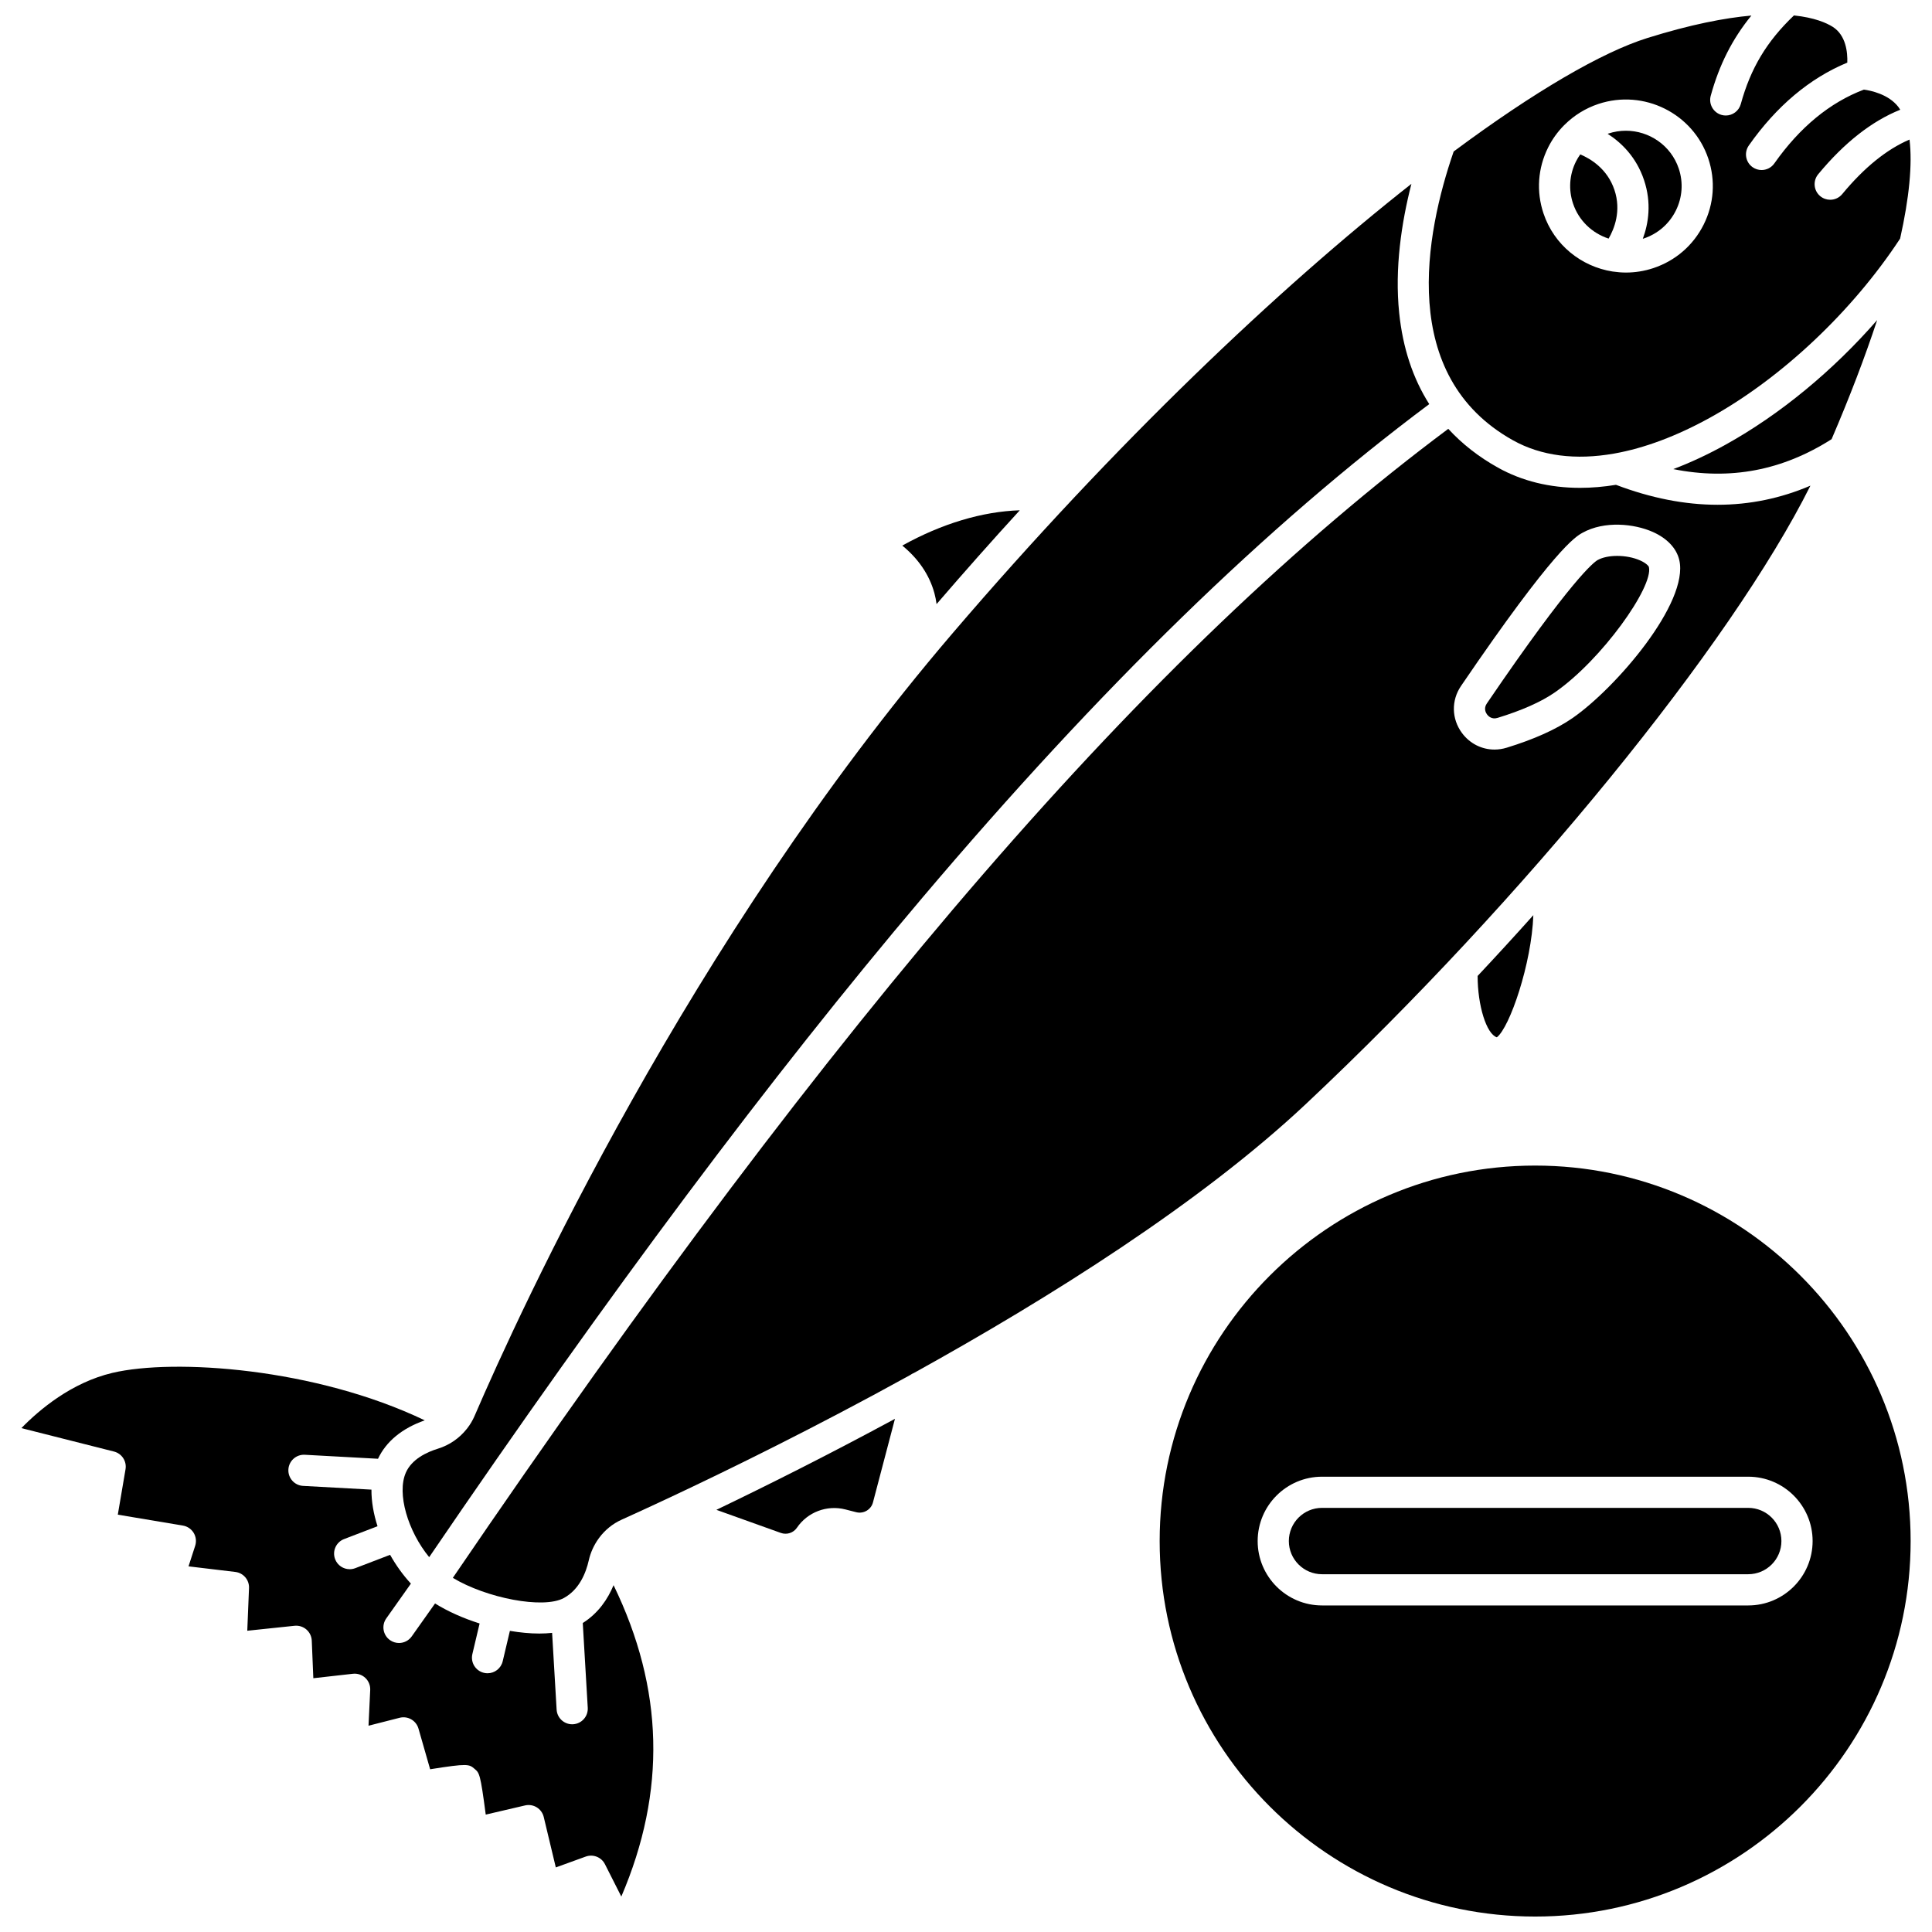
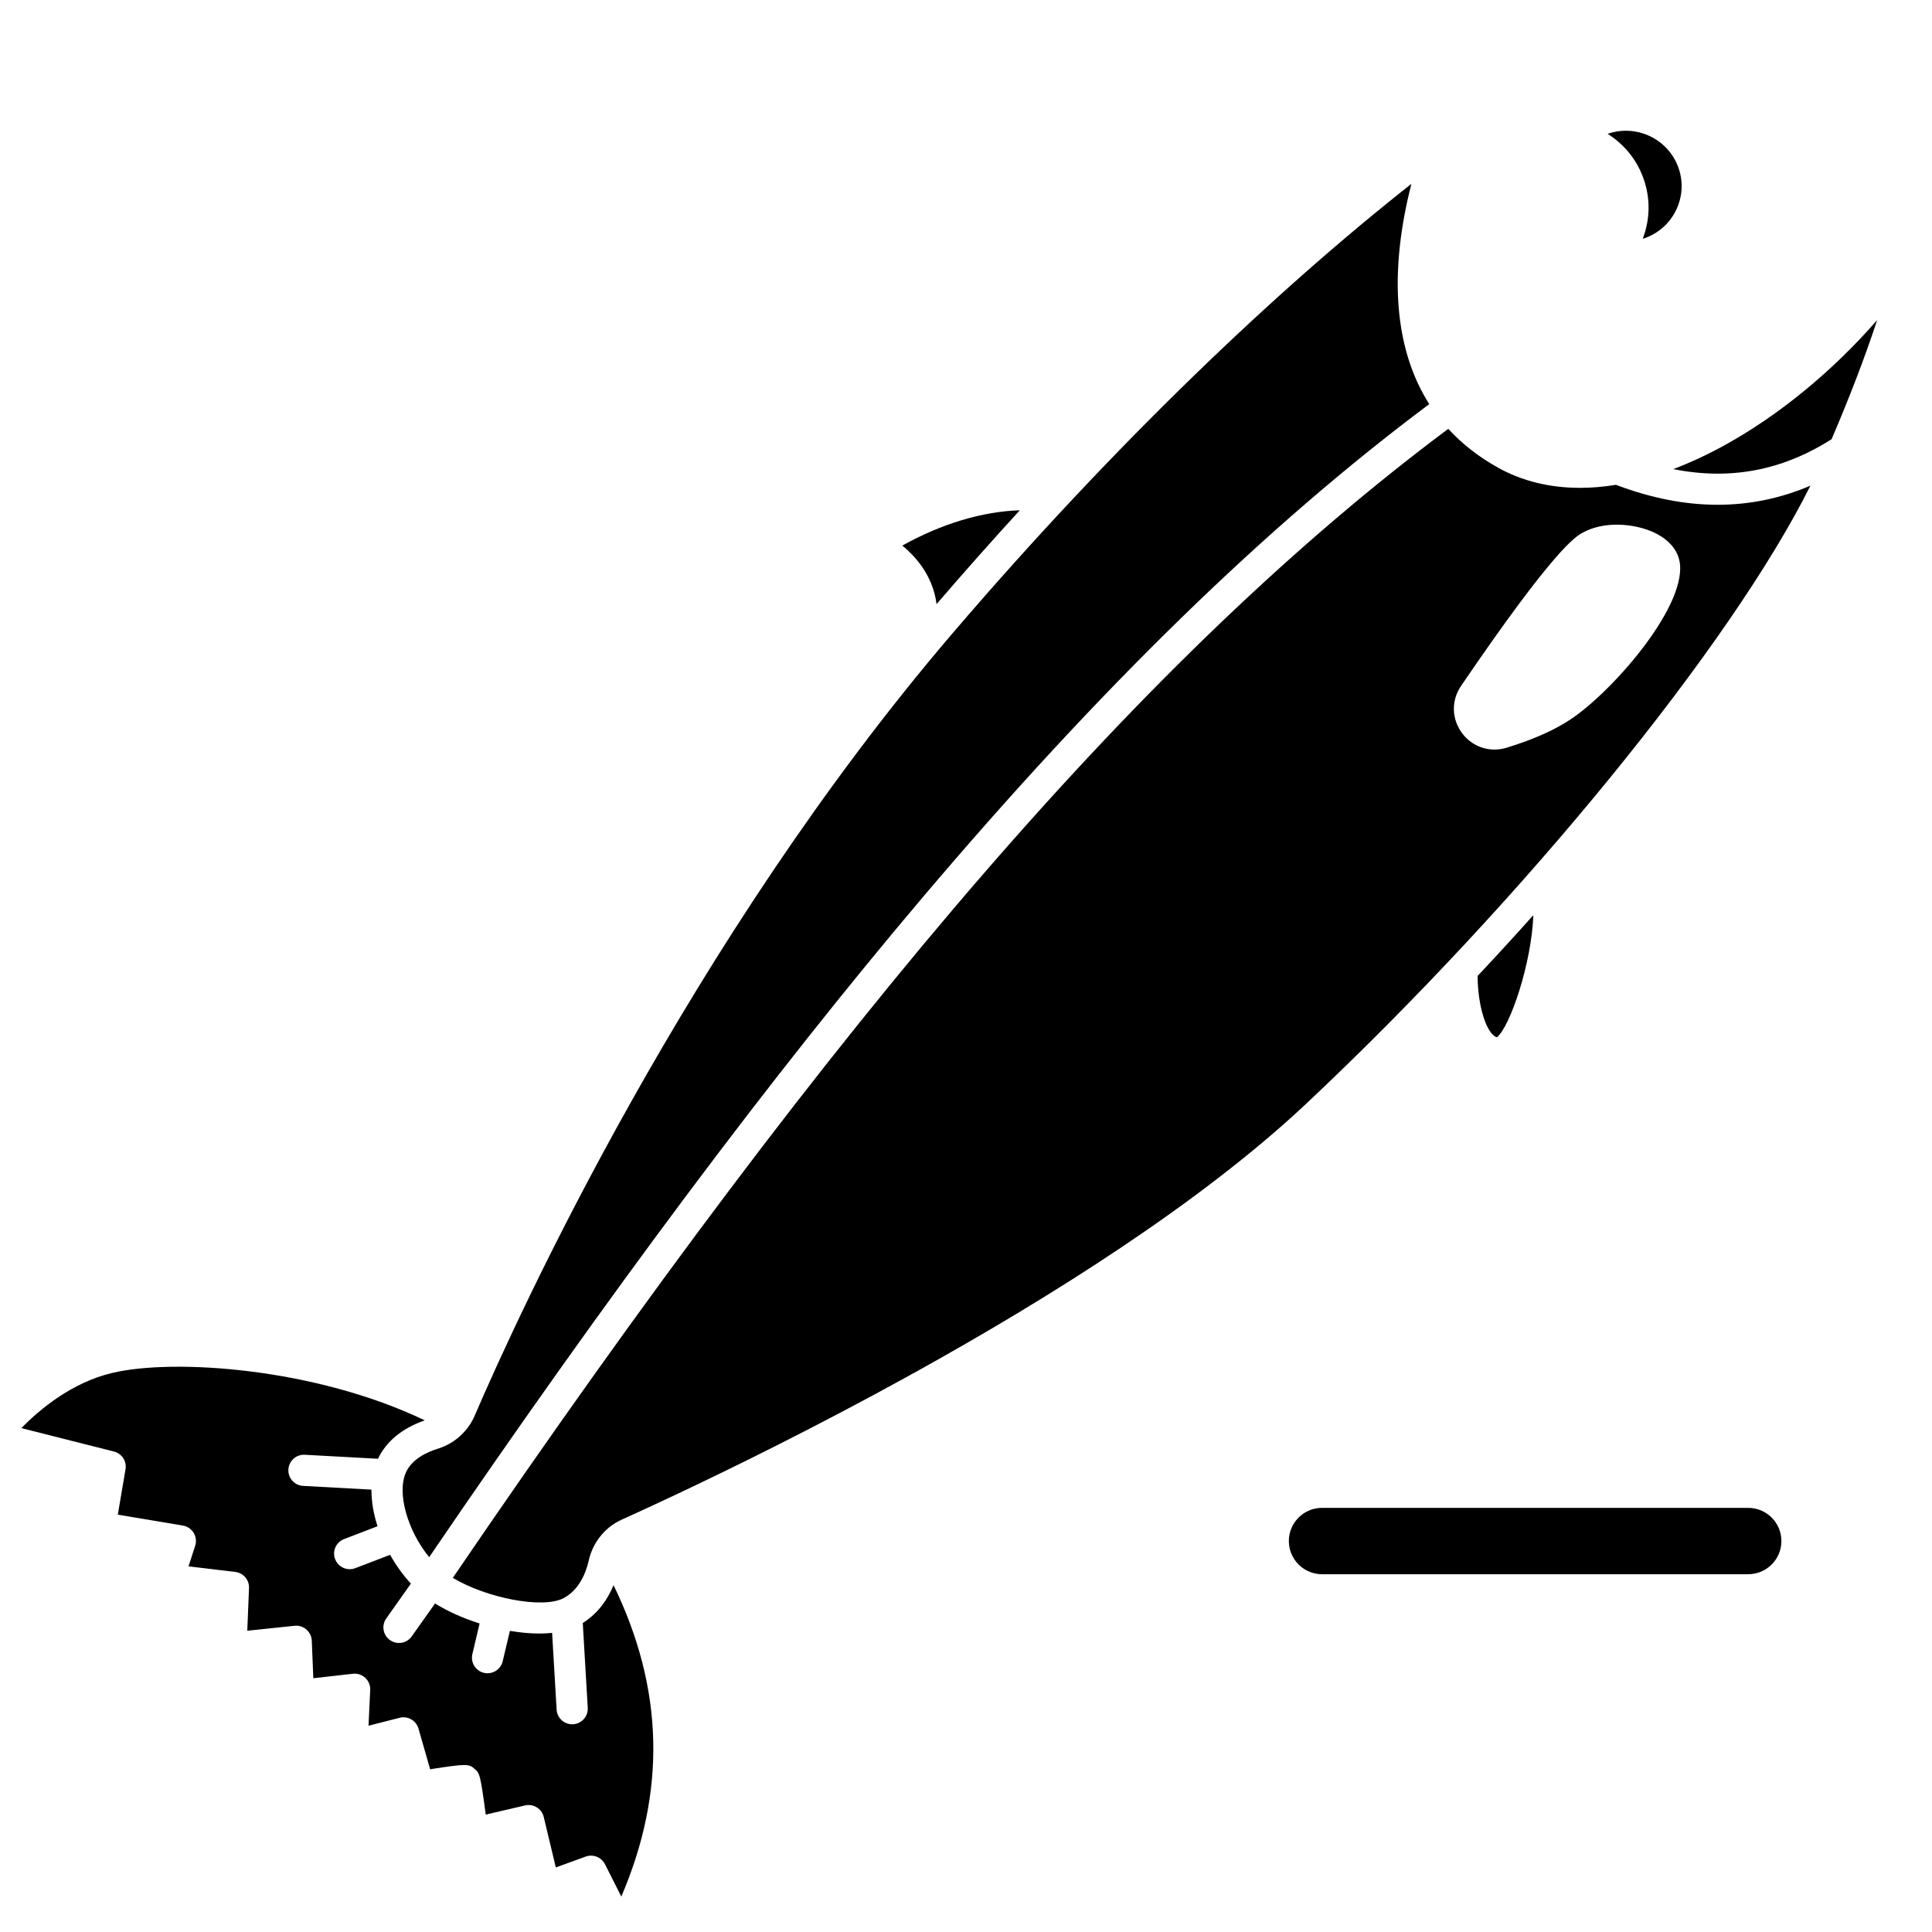
<svg xmlns="http://www.w3.org/2000/svg" width="800px" height="800px" version="1.1" viewBox="144 144 512 512">
  <defs>
    <clipPath id="b">
      <path d="m522 148.09h129v117.91h-129z" />
    </clipPath>
    <clipPath id="a">
      <path d="m451 452h200v199.9h-200z" />
    </clipPath>
  </defs>
  <path d="m579.68 191.7c2.051 6.109 1.18 11.531-0.316 15.574 0.066-0.02 0.133-0.031 0.199-0.055 3.75-1.246 6.785-3.871 8.543-7.391 1.746-3.496 2.019-7.457 0.781-11.156-2.062-6.141-7.832-10.027-14.012-10.027-1.551 0-3.125 0.242-4.672 0.758-0.051 0.016-0.102 0.043-0.156 0.059 3.625 2.328 7.586 6.141 9.633 12.238z" />
  <path d="m391.63 301.21c0.258 0.945 0.441 1.91 0.57 2.883 7.387-8.586 14.75-16.879 22.055-24.863-9.949 0.328-20.645 3.523-31.141 9.355 4.305 3.523 7.207 7.809 8.516 12.625z" />
  <path d="m298.44 574.12 1.32 22.457c0.133 2.277-1.605 4.234-3.883 4.367-0.082 0.004-0.164 0.008-0.246 0.008-2.172 0-3.992-1.695-4.121-3.891l-1.195-20.332c-1.094 0.113-2.227 0.176-3.398 0.176-2.484 0-5.117-0.258-7.789-0.711l-1.906 8.055c-0.449 1.902-2.144 3.184-4.016 3.184-0.316 0-0.633-0.035-0.953-0.113-2.223-0.523-3.594-2.75-3.07-4.973l1.918-8.109c-4.328-1.371-8.43-3.195-11.809-5.305l-6.18 8.73c-0.805 1.137-2.082 1.746-3.375 1.746-0.824 0-1.656-0.246-2.383-0.758-1.863-1.316-2.305-3.898-0.984-5.758l6.523-9.219c-2.055-2.219-3.934-4.82-5.512-7.629l-9.234 3.539c-0.488 0.188-0.988 0.273-1.477 0.273-1.66 0-3.227-1.008-3.859-2.652-0.816-2.133 0.246-4.519 2.379-5.336l8.859-3.398c-1.047-3.242-1.633-6.547-1.613-9.703l-18.113-0.988c-2.277-0.125-4.023-2.07-3.898-4.352 0.125-2.277 2.07-4.019 4.352-3.898l19.398 1.059c2.164-4.613 6.434-8.105 12.391-10.18-28.996-13.902-66.441-16.445-82.789-12.578-10.848 2.566-19.367 9.762-24.109 14.637l24.535 6.207c2.09 0.527 3.422 2.574 3.059 4.699l-2.043 12.027 17.254 2.894c1.184 0.199 2.223 0.902 2.848 1.93s0.77 2.273 0.402 3.418l-1.766 5.457 12.395 1.48c2.141 0.258 3.727 2.117 3.637 4.269l-0.461 11.316 12.527-1.316c1.133-0.117 2.269 0.238 3.133 0.98 0.863 0.746 1.383 1.816 1.43 2.957l0.414 9.961 10.484-1.18c1.203-0.137 2.406 0.262 3.289 1.09 0.883 0.828 1.359 2 1.301 3.211l-0.449 9.465 8.25-2.102c2.168-0.551 4.375 0.719 4.992 2.867l3.09 10.777c10.023-1.594 10.305-1.355 11.777-0.105 1.293 1.094 1.531 1.297 2.957 12.121l10.414-2.43c2.215-0.516 4.426 0.852 4.957 3.062l3.199 13.367 7.926-2.875c1.965-0.711 4.152 0.152 5.094 2.019l4.34 8.574c11.953-27.91 11.273-55.051-2.055-82.52-1.5 3.625-4 7.402-8.156 10.027z" />
  <path d="m251.56 534.25c-2.453 5.539 0.547 15.551 6.176 22.414 47.855-70.242 90.625-127.43 130.65-174.7 47.246-55.793 91.242-98.641 134.38-130.87-4.34-6.824-7.008-14.883-7.965-24.133-1.227-11.844 0.605-23.965 3.238-34.242-35.16 27.668-78.332 68.52-121.63 119.14-69.789 81.613-114.59 179.39-126.66 207.42-0.504 1.168-1.16 2.25-1.926 3.242-0.043 0.055-0.082 0.109-0.129 0.16-1.93 2.441-4.574 4.289-7.656 5.242-3.004 0.93-6.91 2.781-8.477 6.32z" />
-   <path d="m570.3 207.23c1.477-2.539 3.418-7.316 1.543-12.902-1.883-5.613-6.344-8.27-9.059-9.41-0.418 0.594-0.805 1.211-1.133 1.871-1.746 3.496-2.019 7.457-0.777 11.156 1.531 4.578 5.133 7.887 9.426 9.285z" />
  <path d="m587.44 268.32c15.074 3.008 28.906 0.379 41.953-7.934 4.82-11.227 8.867-21.828 12.074-31.559-11.734 13.438-25.719 25.012-40.215 33.043-4.68 2.594-9.293 4.738-13.812 6.449z" />
  <g clip-path="url(#b)">
-     <path d="m544.97 260.69c7.465 4.164 16.594 5.309 26.777 3.512 0.039-0.008 0.074-0.012 0.113-0.02 7.922-1.414 16.48-4.606 25.395-9.539 18.93-10.484 37.676-28.176 50.297-47.414 2.41-10.766 3.285-19.691 2.492-26.238-6.031 2.566-12.012 7.41-17.836 14.449-0.816 0.988-1.996 1.5-3.188 1.5-0.926 0-1.859-0.312-2.629-0.945-1.758-1.453-2.004-4.059-0.551-5.816 6.906-8.352 14.203-14.078 21.746-17.098-0.164-0.258-0.324-0.516-0.5-0.742-2.606-3.383-7.312-4.34-9.133-4.59-9.008 3.406-16.992 9.977-23.734 19.559-0.805 1.145-2.082 1.754-3.383 1.754-0.82 0-1.652-0.246-2.375-0.754-1.867-1.312-2.316-3.891-1-5.758 7.352-10.449 16.125-17.82 26.094-21.953 0.094-2.699-0.332-7.266-3.883-9.496-1.645-1.031-4.805-2.441-10.254-3.008-7.231 6.894-11.484 14.012-14.086 23.48-0.504 1.836-2.168 3.039-3.981 3.039-0.363 0-0.73-0.047-1.098-0.148-2.199-0.605-3.496-2.879-2.891-5.078 2.246-8.18 5.684-15.012 10.773-21.262-7.027 0.625-16.039 2.352-27.543 5.945-11.992 3.746-29.82 14.086-51.352 30.082-7.516 21.789-14.844 59.492 15.727 76.539zm9.293-77.598c1.098-2.199 2.523-4.16 4.199-5.859 0.055-0.055 0.109-0.105 0.168-0.16 2.488-2.477 5.527-4.379 8.965-5.523 12.035-4 25.102 2.496 29.125 14.48 1.945 5.797 1.512 12.004-1.223 17.477-2.746 5.5-7.481 9.598-13.328 11.543-2.41 0.801-4.859 1.18-7.269 1.18-1.141 0-2.273-0.094-3.391-0.258-0.062-0.008-0.129-0.012-0.191-0.023-8.219-1.297-15.461-6.996-18.273-15.383-1.945-5.793-1.512-12 1.219-17.473z" />
-   </g>
-   <path d="m350.93 550.24c1.578 0.566 3.336-0.004 4.269-1.383 2.812-4.141 7.965-6.086 12.824-4.844l2.875 0.734c1.945 0.496 3.938-0.66 4.445-2.586l5.828-22.156c-17.777 9.613-34.211 17.82-47.32 24.117z" />
+     </g>
  <path d="m540.68 418.9c3.426-2.637 9.211-19.543 9.672-32.371-4.824 5.387-9.75 10.766-14.766 16.109 0 7.856 2.34 15.367 5.094 16.262z" />
  <path d="m623.77 272.71c-7.879 3.367-16.086 5.059-24.594 5.059-8.68 0-17.668-1.773-26.922-5.285-3.262 0.527-6.445 0.801-9.527 0.801-8 0-15.348-1.781-21.785-5.375-5.117-2.856-9.488-6.289-13.137-10.266-79.352 59.238-160.98 153.47-263.8 304.5 8.805 5.332 23.988 8.344 29.449 5.332 4.086-2.254 5.828-6.656 6.574-9.957 0.484-2.141 1.391-4.086 2.609-5.777 0.047-0.066 0.086-0.129 0.137-0.191 1.535-2.062 3.551-3.734 5.961-4.82 3.316-1.5 7.555-3.441 12.527-5.773 0.047-0.023 0.094-0.047 0.141-0.066 15.711-7.375 38.77-18.672 63.801-32.492 0.305-0.223 0.629-0.41 0.984-0.543 36.043-19.957 75.992-45.094 103.87-71.27 57.809-54.297 112.68-121.74 133.72-163.88zm-92.586 53.078c24.863-36.52 30.375-39.586 32.188-40.594 5.828-3.246 13.727-2.398 18.602-0.242 3.82 1.691 6.324 4.34 7.051 7.457 2.637 11.305-16.797 33.941-28.316 41.902-4.312 2.981-10.176 5.617-17.43 7.84-1.074 0.328-2.16 0.488-3.231 0.488-3.352 0-6.531-1.57-8.621-4.406-2.754-3.731-2.852-8.617-0.242-12.445z" />
-   <path d="m540.86 334.25c6.441-1.973 11.539-4.238 15.152-6.734 12.434-8.594 26.188-28 24.969-33.227-0.062-0.27-0.719-1.059-2.348-1.777-1.793-0.793-3.984-1.191-6.059-1.191-1.984 0-3.859 0.363-5.18 1.098-0.938 0.523-6.758 4.805-29.375 38.023-0.898 1.32-0.258 2.461 0.062 2.894 0.32 0.43 1.23 1.387 2.777 0.914z" />
  <g clip-path="url(#a)">
-     <path d="m550.83 452.89c-54.867 0-99.508 44.641-99.508 99.508 0 54.867 44.641 99.508 99.508 99.508s99.508-44.641 99.508-99.508c0-54.867-44.641-99.508-99.508-99.508zm56.473 116.57h-112.95c-9.406 0-17.059-7.652-17.059-17.059s7.652-17.059 17.059-17.059h112.95c9.406 0 17.059 7.652 17.059 17.059-0.004 9.406-7.656 17.059-17.059 17.059z" />
-   </g>
+     </g>
  <path d="m607.3 543.6h-112.95c-4.848 0-8.793 3.945-8.793 8.793 0 4.848 3.945 8.793 8.793 8.793h112.95c4.848 0 8.793-3.945 8.793-8.793 0-4.848-3.945-8.793-8.793-8.793z" />
</svg>